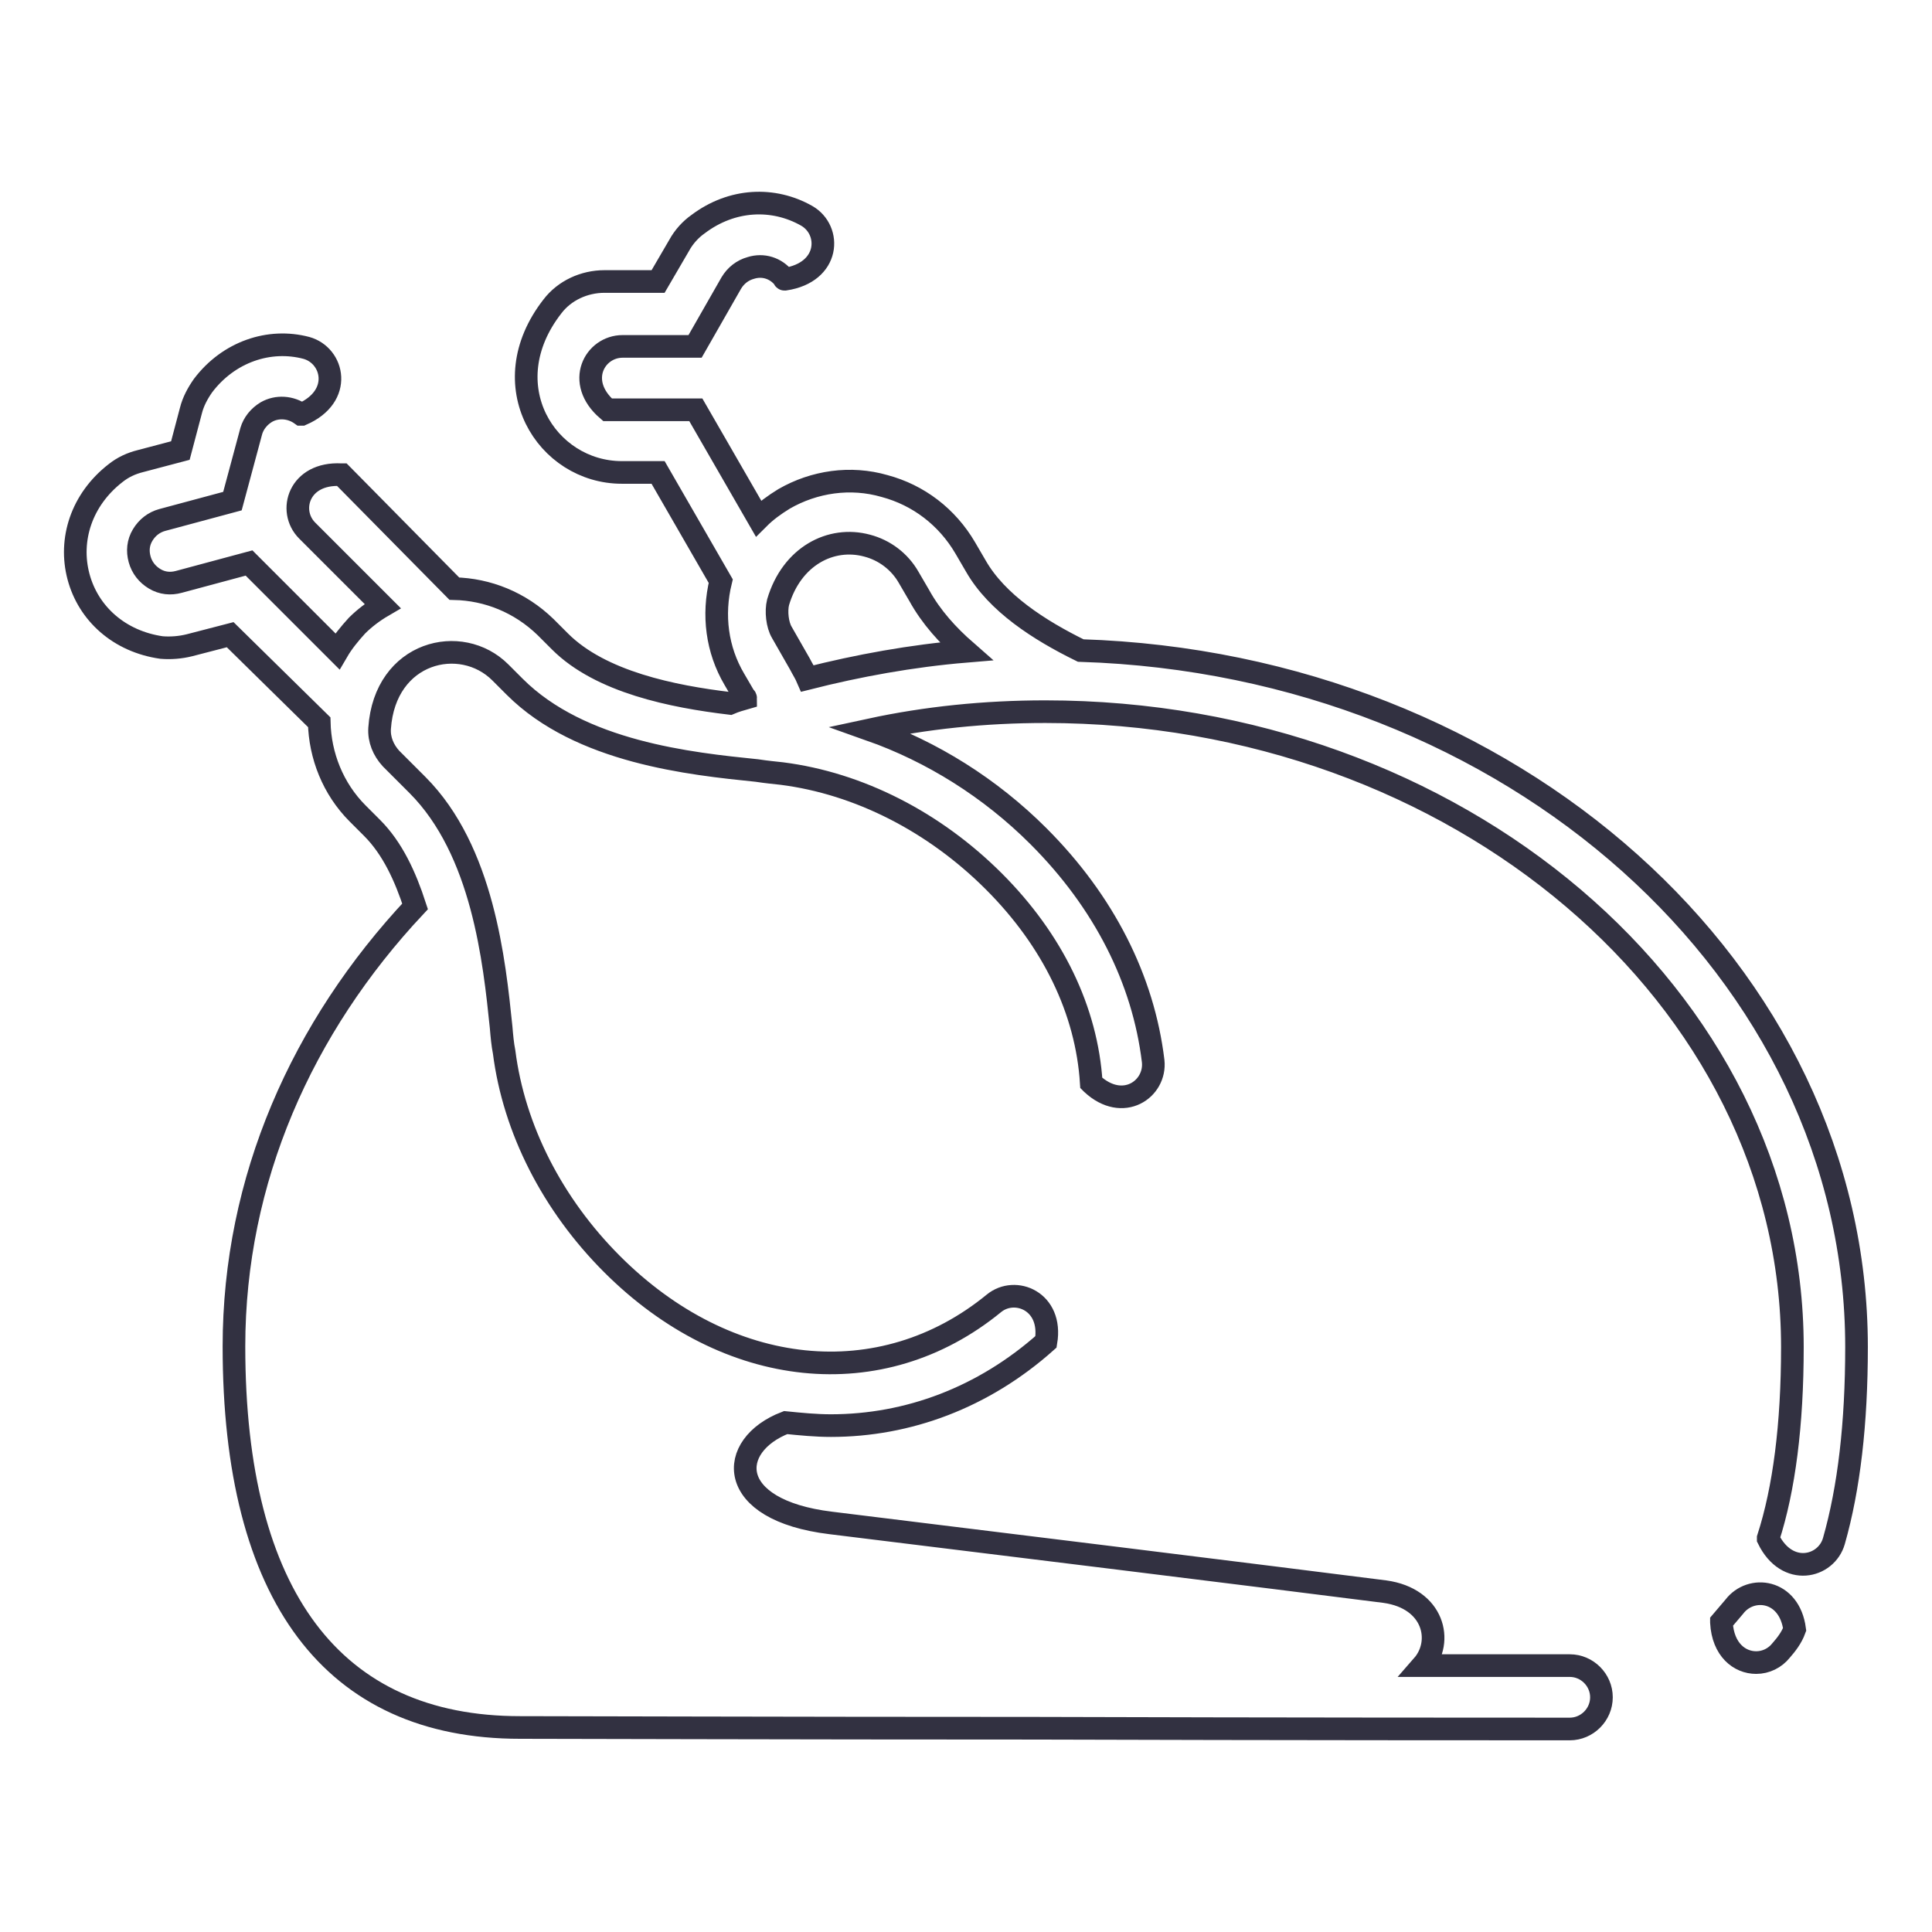
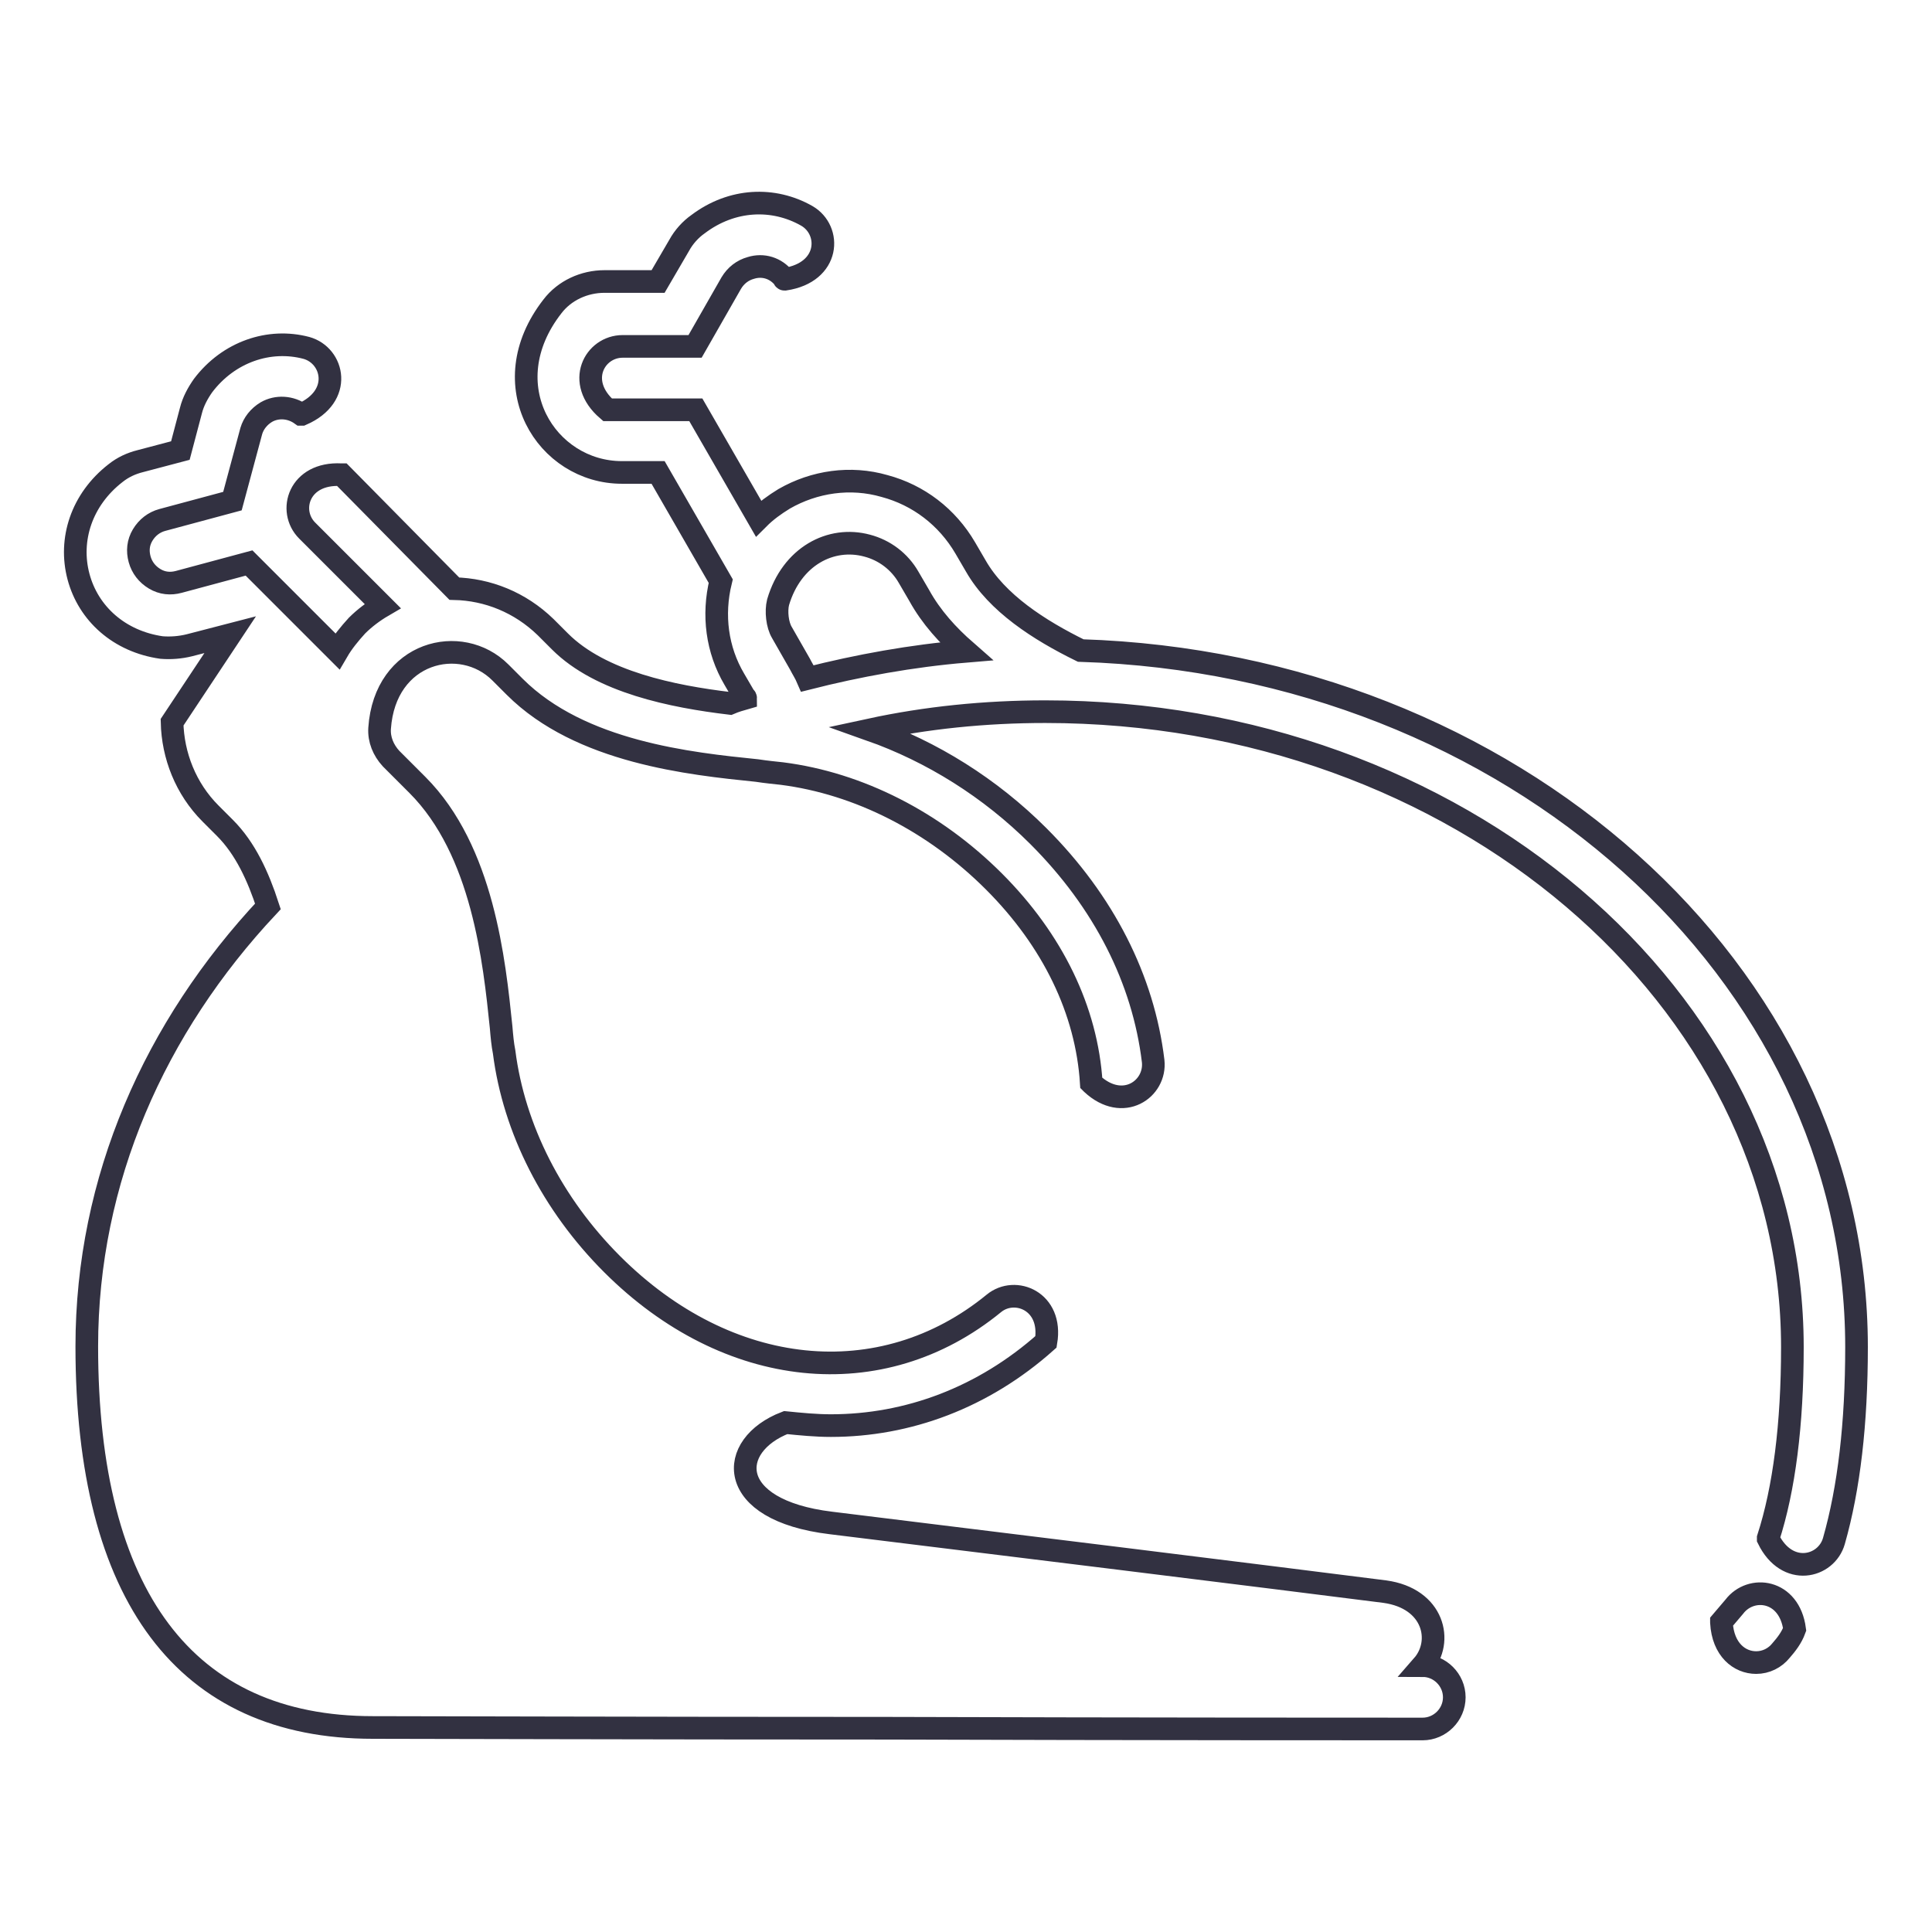
<svg xmlns="http://www.w3.org/2000/svg" version="1.1" x="0px" y="0px" viewBox="0 0 256 256" enable-background="new 0 0 256 256" xml:space="preserve">
  <g>
-     <path stroke-width="3" fill-opacity="0" stroke="#323141" d="M237.8,215.9c-0.4,1.1-1.1,2-1.8,2.8c-0.8,1-2,1.6-3.3,1.6c-2.2,0-4.4-1.7-4.6-5.3c0,0,0-0.1,0-0.1 c0.6-0.7,1.1-1.3,1.7-2C232,210,237.1,210.6,237.8,215.9L237.8,215.9z M246,178.5c0,10.1-1,18.7-3,25.7c-1,3.5-6.2,4.8-8.7-0.3 c0,0,0-0.1,0-0.1c2.1-6.5,3.2-15,3.2-25.3c0-46.4-44.4-84.2-99-84.2c-8,0-15.8,0.8-23.2,2.4c8.2,2.9,15.9,7.7,22.3,14.1 c8.7,8.7,13.9,19,15.2,29.8c0.4,3.7-4,6.8-8.1,3c0,0-0.1-0.1-0.1-0.1c-0.6-9.6-5.1-18.9-12.9-26.7c-7.9-7.9-17.9-13-28.1-14.3 c-0.9-0.1-2-0.2-3.3-0.4c-8.8-0.9-23.4-2.4-32.1-11.1l-1.9-1.9c-5.2-5.2-15.3-2.8-16,7.4c-0.1,1.5,0.5,2.9,1.5,4l3.5,3.5 c8.7,8.7,10.2,23.4,11.1,32.1c0.1,1.2,0.2,2.3,0.4,3.3c1.3,10.2,6.4,20.2,14.3,28.1c15.3,15.3,35.7,17.4,50.6,5.2 c2.8-2.3,7.8-0.3,6.9,5.1c0,0,0,0,0,0c-8.3,7.4-18.3,11.1-28.5,11.1c-2,0-4-0.2-6-0.4c-7.8,3-8.1,11.6,6,13.3 c17.2,2.1,60.1,7.4,73.4,9.1c6.5,0.9,7.8,6.6,5,9.8c10.1,0,17.4,0,19.5,0c2.3,0,4.2,1.9,4.2,4.2c0,2.3-1.9,4.2-4.2,4.2 c-5.1,0-38.3,0-71.1-0.1c-31.9,0-63.3-0.1-68-0.1c-24.8,0-37.9-17.4-37.9-50.5c0-22.1,9-42.3,24-58.3c-1.3-4-3-7.7-5.7-10.4 l-1.9-1.9c-3.3-3.3-5-7.7-5.1-12.1L30.5,84.1l-5.4,1.4c-1.2,0.3-2.5,0.4-3.7,0.3c-5.6-0.8-9.7-4.5-11-9.4 c-1.3-4.9,0.4-10.2,4.9-13.7c1-0.8,2.1-1.3,3.3-1.6l5.3-1.4l1.4-5.3c0.3-1.2,0.9-2.3,1.6-3.3c3.4-4.5,8.8-6.3,13.7-5 c3.6,1,4.9,6.4-0.6,8.8c0,0-0.1,0-0.1,0c-1.4-1-3.2-1.1-4.6-0.3c-1,0.6-1.7,1.5-2,2.5l-2.5,9.3l-9.3,2.5c-1.1,0.3-2,1-2.6,2 c-0.6,1-0.7,2.1-0.4,3.2c0.3,1.1,1,2,2,2.6c1,0.6,2.1,0.7,3.2,0.4l9.3-2.5l11.7,11.7c0.7-1.2,1.6-2.3,2.6-3.4c1-1,2.2-1.9,3.4-2.6 l-10-10c-2.6-2.6-1.1-7.7,4.5-7.4c0,0,0.1,0,0.1,0L60.2,78c4.4,0.1,8.7,1.8,12.1,5.1l1.9,1.9c5.4,5.4,15,7.3,22.5,8.2 c0.7-0.3,1.4-0.5,2.1-0.7c0,0,0-0.1-0.1-0.1L97.3,90c-2.3-3.9-2.9-8.5-1.8-13l-8.3-14.4h-4.8c-10,0-17.3-11.6-9.2-22 c1.6-2.1,4.2-3.3,6.9-3.3h7.1l2.8-4.8c0.6-1.1,1.5-2.1,2.5-2.8c4.5-3.4,10-3.6,14.4-1.1c3.3,1.9,3.1,7.5-2.9,8.4 c-0.1,0-0.1,0-0.1-0.1c-1.1-1.4-2.8-1.9-4.4-1.4c-1.1,0.3-2,1-2.6,2l-4.8,8.4h-9.6c-3.7,0-6.3,4.7-2,8.4c0,0,0.1,0,0.1,0h11.6 l8.3,14.4c1-1,2.1-1.8,3.4-2.6c4-2.3,8.8-3,13.3-1.7c4.5,1.2,8.3,4.1,10.7,8.2l1.4,2.4c2.8,4.9,8.4,8.5,13.9,11.2 C200.2,88,246,128.7,246,178.5L246,178.5z M128,86.3c-2.4-2.1-4.6-4.5-6.2-7.4l-1.4-2.4c-1.2-2.1-3.2-3.6-5.5-4.2 c-4.8-1.3-10,1.4-11.8,7.5c-0.3,1.2-0.1,3,0.5,4l2.4,4.2c0.3,0.6,0.7,1.2,1,1.9C113.7,88.2,120.8,86.9,128,86.3z" />
+     <path stroke-width="3" fill-opacity="0" stroke="#323141" d="M237.8,215.9c-0.4,1.1-1.1,2-1.8,2.8c-0.8,1-2,1.6-3.3,1.6c-2.2,0-4.4-1.7-4.6-5.3c0,0,0-0.1,0-0.1 c0.6-0.7,1.1-1.3,1.7-2C232,210,237.1,210.6,237.8,215.9L237.8,215.9z M246,178.5c0,10.1-1,18.7-3,25.7c-1,3.5-6.2,4.8-8.7-0.3 c0,0,0-0.1,0-0.1c2.1-6.5,3.2-15,3.2-25.3c0-46.4-44.4-84.2-99-84.2c-8,0-15.8,0.8-23.2,2.4c8.2,2.9,15.9,7.7,22.3,14.1 c8.7,8.7,13.9,19,15.2,29.8c0.4,3.7-4,6.8-8.1,3c0,0-0.1-0.1-0.1-0.1c-0.6-9.6-5.1-18.9-12.9-26.7c-7.9-7.9-17.9-13-28.1-14.3 c-0.9-0.1-2-0.2-3.3-0.4c-8.8-0.9-23.4-2.4-32.1-11.1l-1.9-1.9c-5.2-5.2-15.3-2.8-16,7.4c-0.1,1.5,0.5,2.9,1.5,4l3.5,3.5 c8.7,8.7,10.2,23.4,11.1,32.1c0.1,1.2,0.2,2.3,0.4,3.3c1.3,10.2,6.4,20.2,14.3,28.1c15.3,15.3,35.7,17.4,50.6,5.2 c2.8-2.3,7.8-0.3,6.9,5.1c0,0,0,0,0,0c-8.3,7.4-18.3,11.1-28.5,11.1c-2,0-4-0.2-6-0.4c-7.8,3-8.1,11.6,6,13.3 c17.2,2.1,60.1,7.4,73.4,9.1c6.5,0.9,7.8,6.6,5,9.8c2.3,0,4.2,1.9,4.2,4.2c0,2.3-1.9,4.2-4.2,4.2 c-5.1,0-38.3,0-71.1-0.1c-31.9,0-63.3-0.1-68-0.1c-24.8,0-37.9-17.4-37.9-50.5c0-22.1,9-42.3,24-58.3c-1.3-4-3-7.7-5.7-10.4 l-1.9-1.9c-3.3-3.3-5-7.7-5.1-12.1L30.5,84.1l-5.4,1.4c-1.2,0.3-2.5,0.4-3.7,0.3c-5.6-0.8-9.7-4.5-11-9.4 c-1.3-4.9,0.4-10.2,4.9-13.7c1-0.8,2.1-1.3,3.3-1.6l5.3-1.4l1.4-5.3c0.3-1.2,0.9-2.3,1.6-3.3c3.4-4.5,8.8-6.3,13.7-5 c3.6,1,4.9,6.4-0.6,8.8c0,0-0.1,0-0.1,0c-1.4-1-3.2-1.1-4.6-0.3c-1,0.6-1.7,1.5-2,2.5l-2.5,9.3l-9.3,2.5c-1.1,0.3-2,1-2.6,2 c-0.6,1-0.7,2.1-0.4,3.2c0.3,1.1,1,2,2,2.6c1,0.6,2.1,0.7,3.2,0.4l9.3-2.5l11.7,11.7c0.7-1.2,1.6-2.3,2.6-3.4c1-1,2.2-1.9,3.4-2.6 l-10-10c-2.6-2.6-1.1-7.7,4.5-7.4c0,0,0.1,0,0.1,0L60.2,78c4.4,0.1,8.7,1.8,12.1,5.1l1.9,1.9c5.4,5.4,15,7.3,22.5,8.2 c0.7-0.3,1.4-0.5,2.1-0.7c0,0,0-0.1-0.1-0.1L97.3,90c-2.3-3.9-2.9-8.5-1.8-13l-8.3-14.4h-4.8c-10,0-17.3-11.6-9.2-22 c1.6-2.1,4.2-3.3,6.9-3.3h7.1l2.8-4.8c0.6-1.1,1.5-2.1,2.5-2.8c4.5-3.4,10-3.6,14.4-1.1c3.3,1.9,3.1,7.5-2.9,8.4 c-0.1,0-0.1,0-0.1-0.1c-1.1-1.4-2.8-1.9-4.4-1.4c-1.1,0.3-2,1-2.6,2l-4.8,8.4h-9.6c-3.7,0-6.3,4.7-2,8.4c0,0,0.1,0,0.1,0h11.6 l8.3,14.4c1-1,2.1-1.8,3.4-2.6c4-2.3,8.8-3,13.3-1.7c4.5,1.2,8.3,4.1,10.7,8.2l1.4,2.4c2.8,4.9,8.4,8.5,13.9,11.2 C200.2,88,246,128.7,246,178.5L246,178.5z M128,86.3c-2.4-2.1-4.6-4.5-6.2-7.4l-1.4-2.4c-1.2-2.1-3.2-3.6-5.5-4.2 c-4.8-1.3-10,1.4-11.8,7.5c-0.3,1.2-0.1,3,0.5,4l2.4,4.2c0.3,0.6,0.7,1.2,1,1.9C113.7,88.2,120.8,86.9,128,86.3z" />
  </g>
</svg>